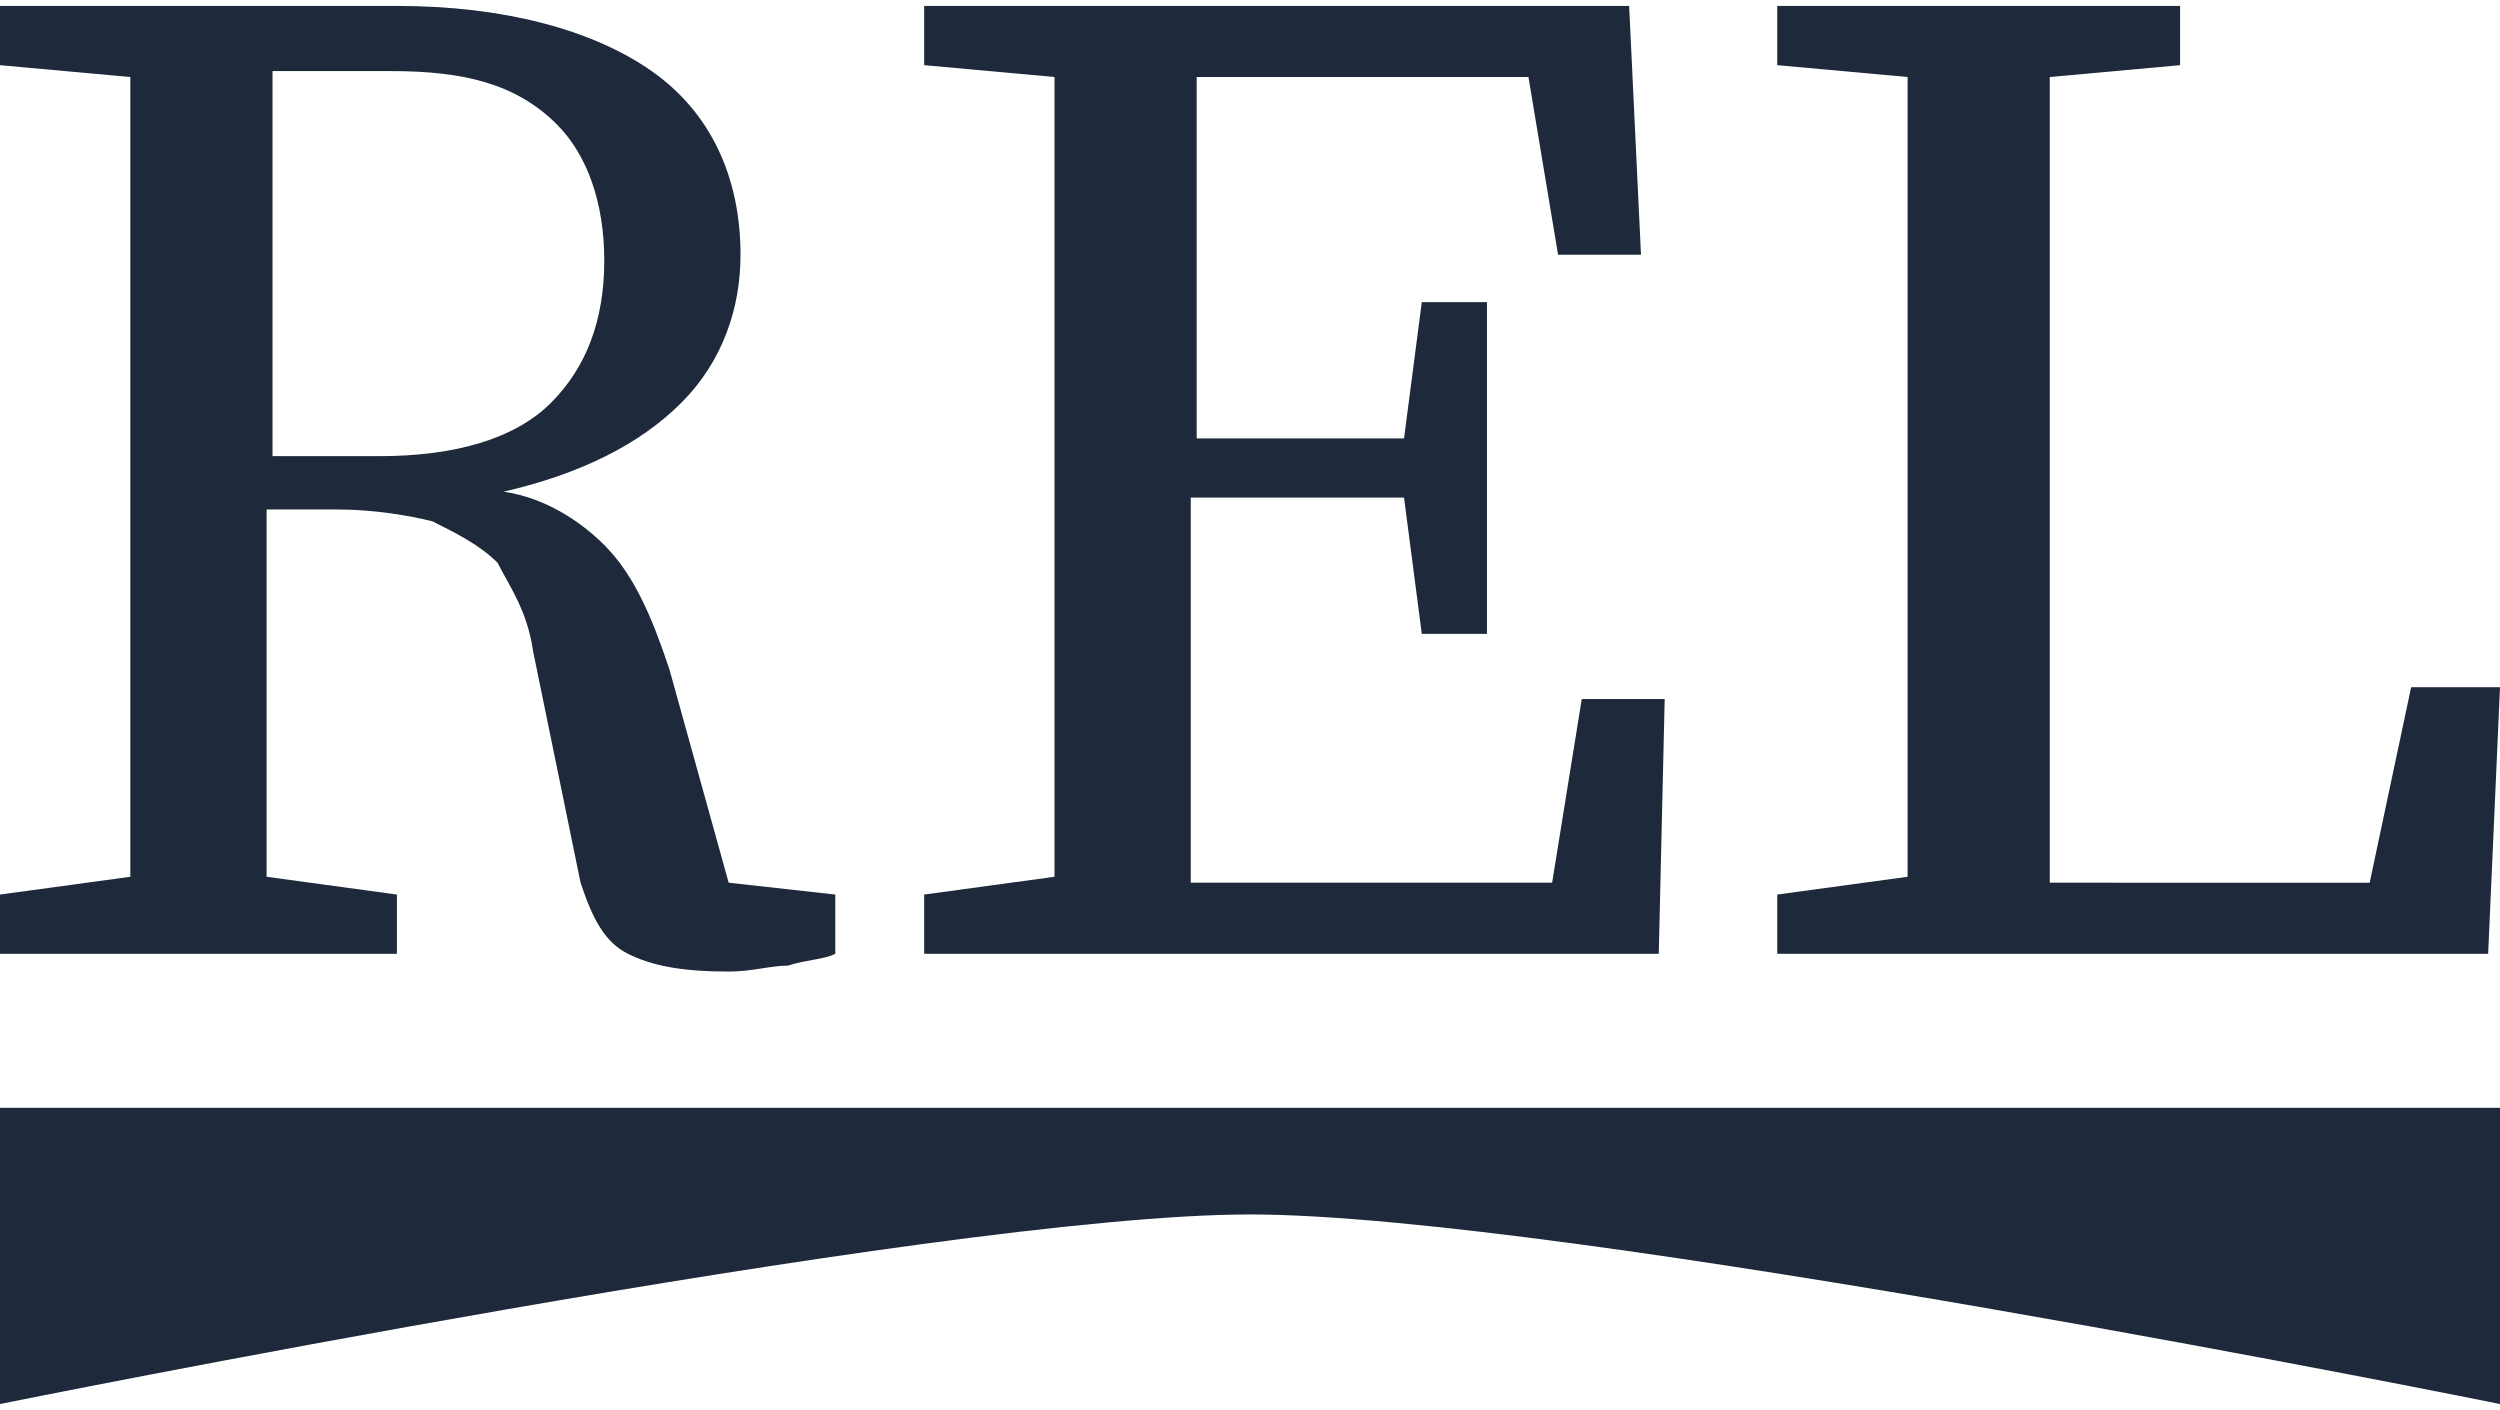
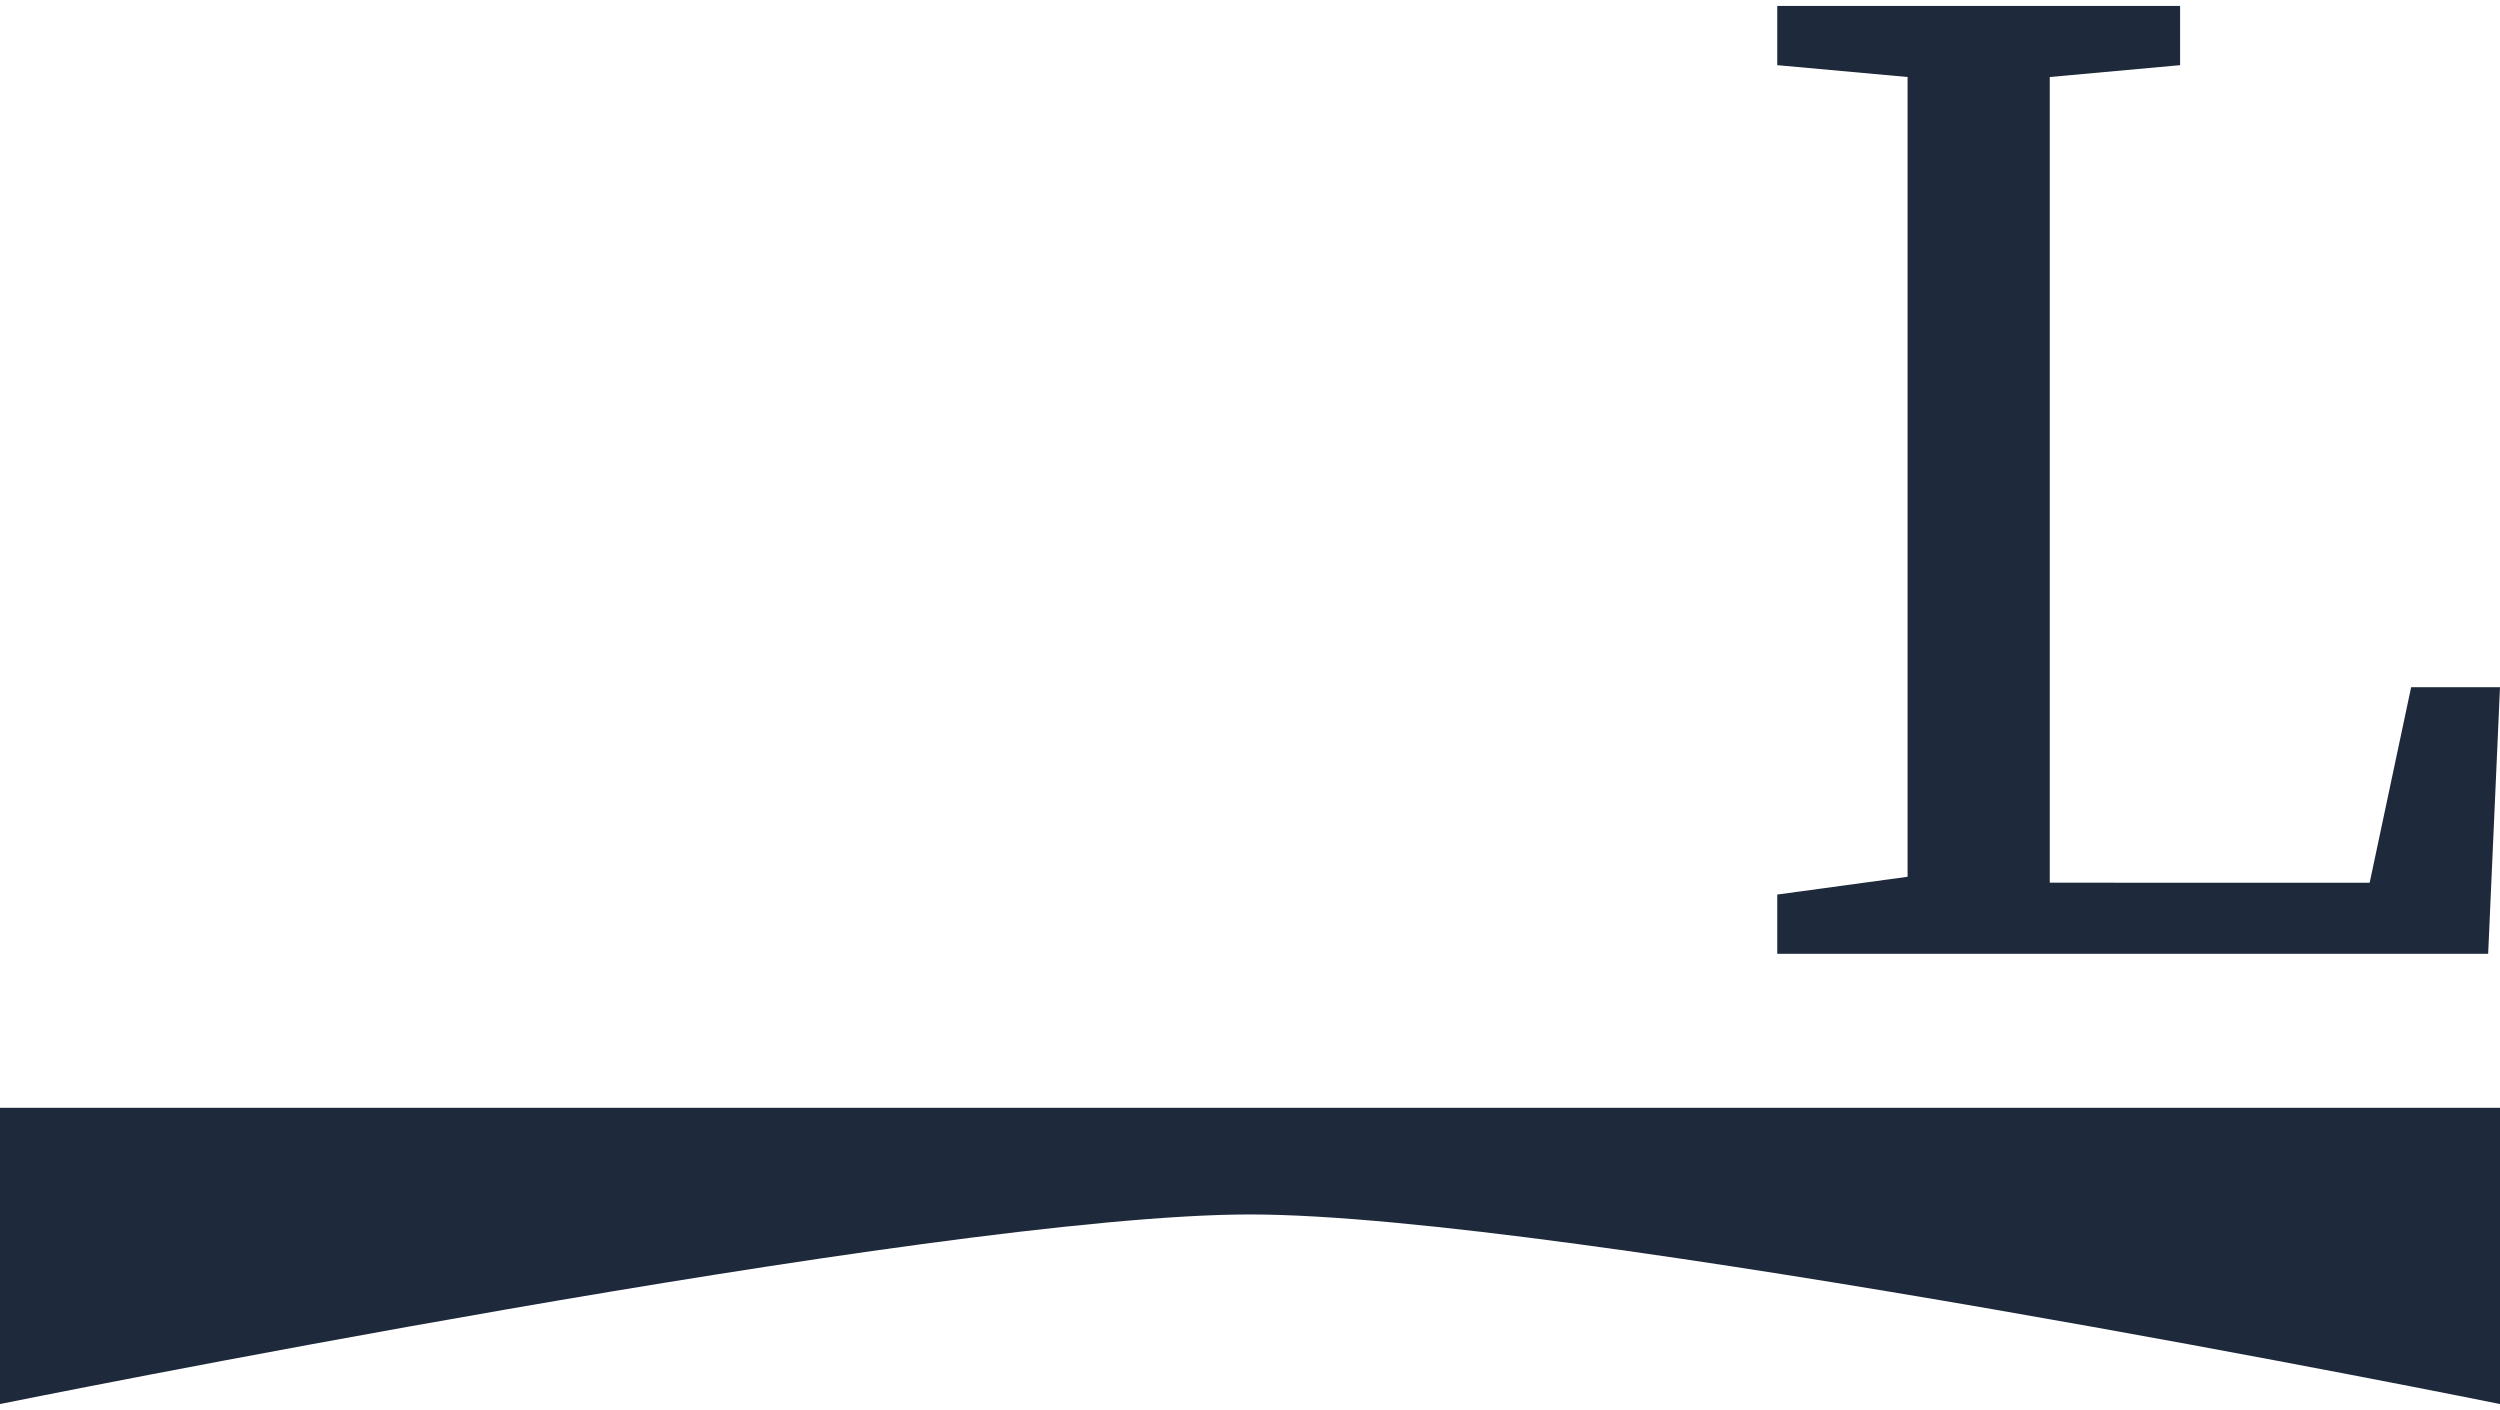
<svg xmlns="http://www.w3.org/2000/svg" version="1.1" id="Layer_1" x="0px" y="0px" viewBox="0 0 42.2 23.8" style="enable-background:new 0 0 42.2 23.8;" xml:space="preserve">
  <style type="text/css">
	.st0{fill:#1E293B;}
</style>
  <g>
    <g>
-       <path class="st0" d="M0,1.1v-1h6.7c1.8,0,3.3,0.4,4.3,1.1c1,0.7,1.5,1.8,1.5,3.1c0,0.9-0.3,1.8-1,2.5S9.8,8,8.5,8.3    c0.7,0.1,1.3,0.5,1.7,0.9c0.5,0.5,0.8,1.2,1.1,2.1l1,3.6l1.8,0.2v1c-0.2,0.1-0.5,0.1-0.8,0.2c-0.3,0-0.6,0.1-1,0.1    c-0.8,0-1.3-0.1-1.7-0.3c-0.4-0.2-0.6-0.6-0.8-1.2L9,11c-0.1-0.7-0.4-1.1-0.6-1.5C8.1,9.2,7.7,9,7.3,8.8c-0.4-0.1-1-0.2-1.6-0.2    H4.5c0,1.2,0,2.2,0,3.2s0,2,0,3l2.2,0.3v1H0v-1l2.2-0.3c0-1,0-2,0-3.1s0-2.1,0-3.1V7.5c0-1,0-2.1,0-3.1s0-2.1,0-3.1L0,1.1z     M6.6,1.2H4.6c0,1.1,0,2.1,0,3.2c0,1,0,2.1,0,3.3h1.8c1.3,0,2.3-0.3,2.9-0.9s0.9-1.4,0.9-2.4c0-1-0.3-1.8-0.8-2.3    C8.7,1.4,7.8,1.2,6.6,1.2z" />
-       <path class="st0" d="M15.6,1.1v-1h11.9l0.2,4.2h-1.4l-0.5-3h-5.6c0,1,0,2,0,3.1s0,2,0,3h3.5L24,5.1h1.1v5.6H24l-0.3-2.3h-3.6    c0,1.2,0,2.3,0,3.4c0,1,0,2.1,0,3.1h6.1l0.5-3.1h1.4L28,16.1H15.6v-1l2.2-0.3c0-1,0-2,0-3.1s0-2.1,0-3.1V7.5c0-1,0-2.1,0-3.1    s0-2.1,0-3.1L15.6,1.1z" />
      <path class="st0" d="M30,1.1v-1h6.8v1l-2.2,0.2c0,1,0,2.1,0,3.1s0,2.1,0,3.1v1.7c0,0.8,0,1.8,0,2.7s0,2,0,3H40l0.7-3.3h1.5    l-0.2,4.5H30v-1l2.2-0.3c0-1,0-2.1,0-3.1s0-2,0-3.1V7.5c0-1,0-2.1,0-3.1c0-1,0-2.1,0-3.1L30,1.1z" />
      <path class="st0" d="M42.2,23.7c0,0-15.8-3.2-21.1-3.2S0,23.7,0,23.7v-5h42.2L42.2,23.7L42.2,23.7z" />
    </g>
  </g>
</svg>